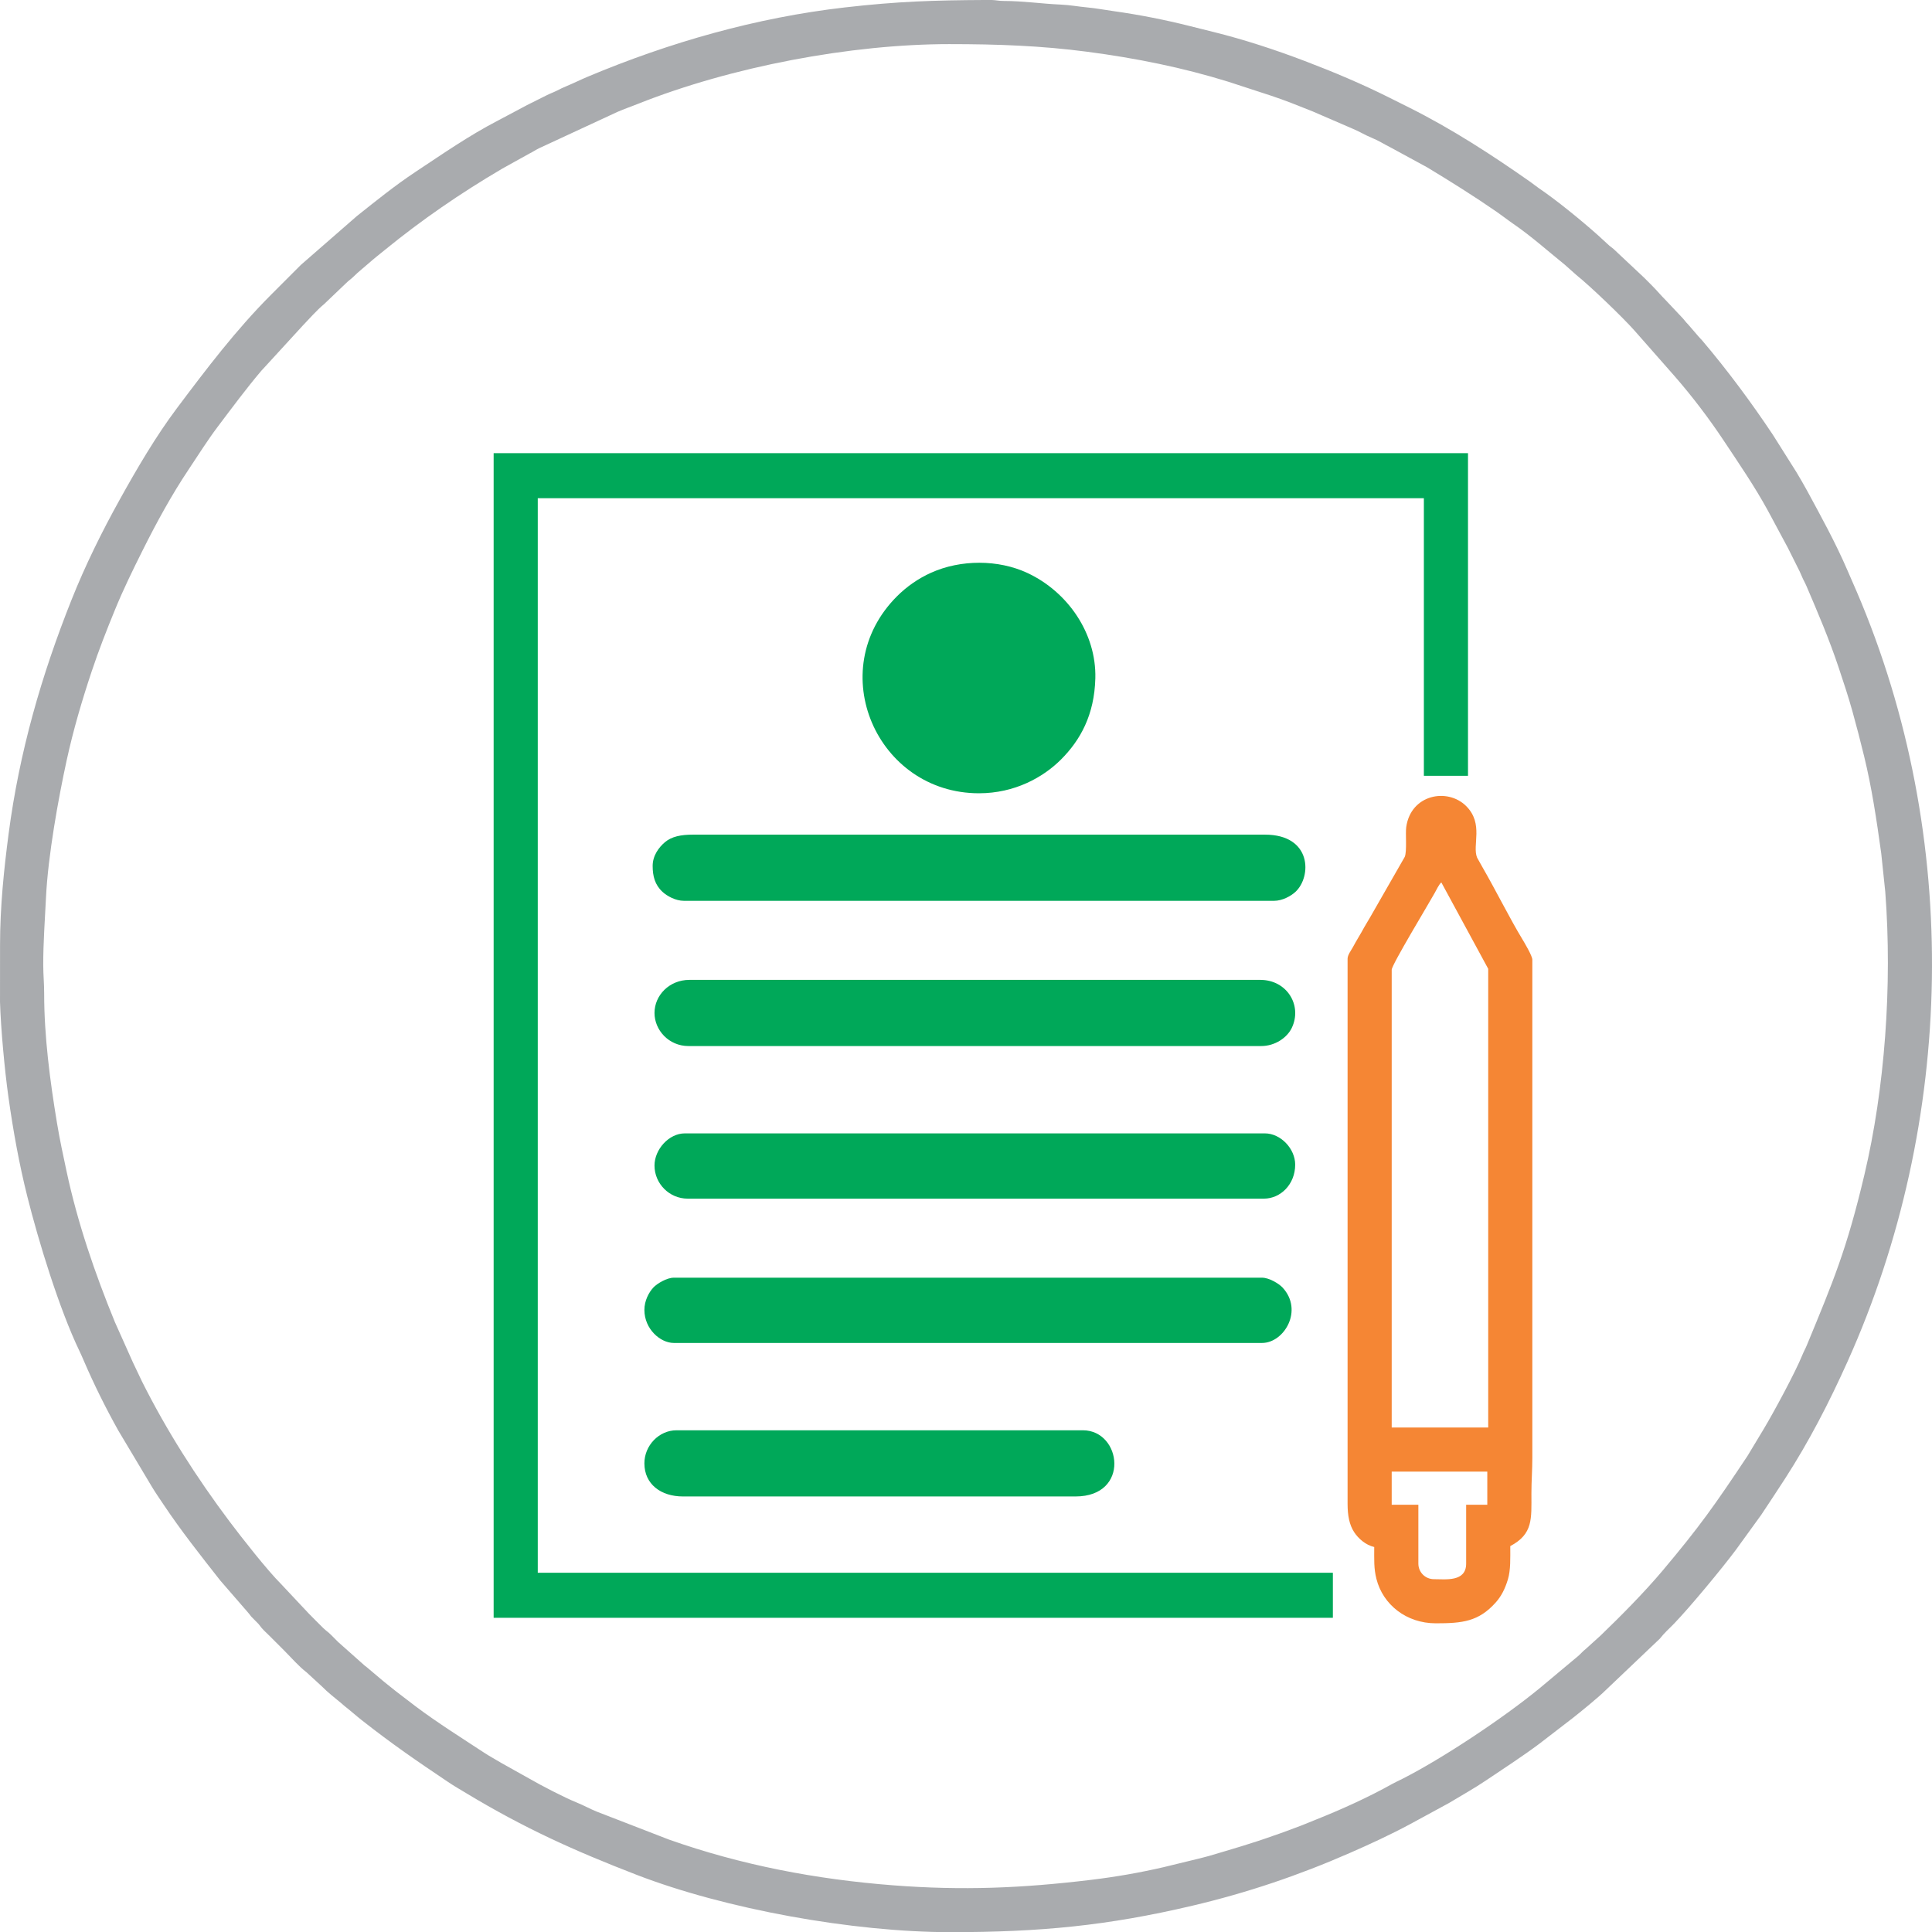
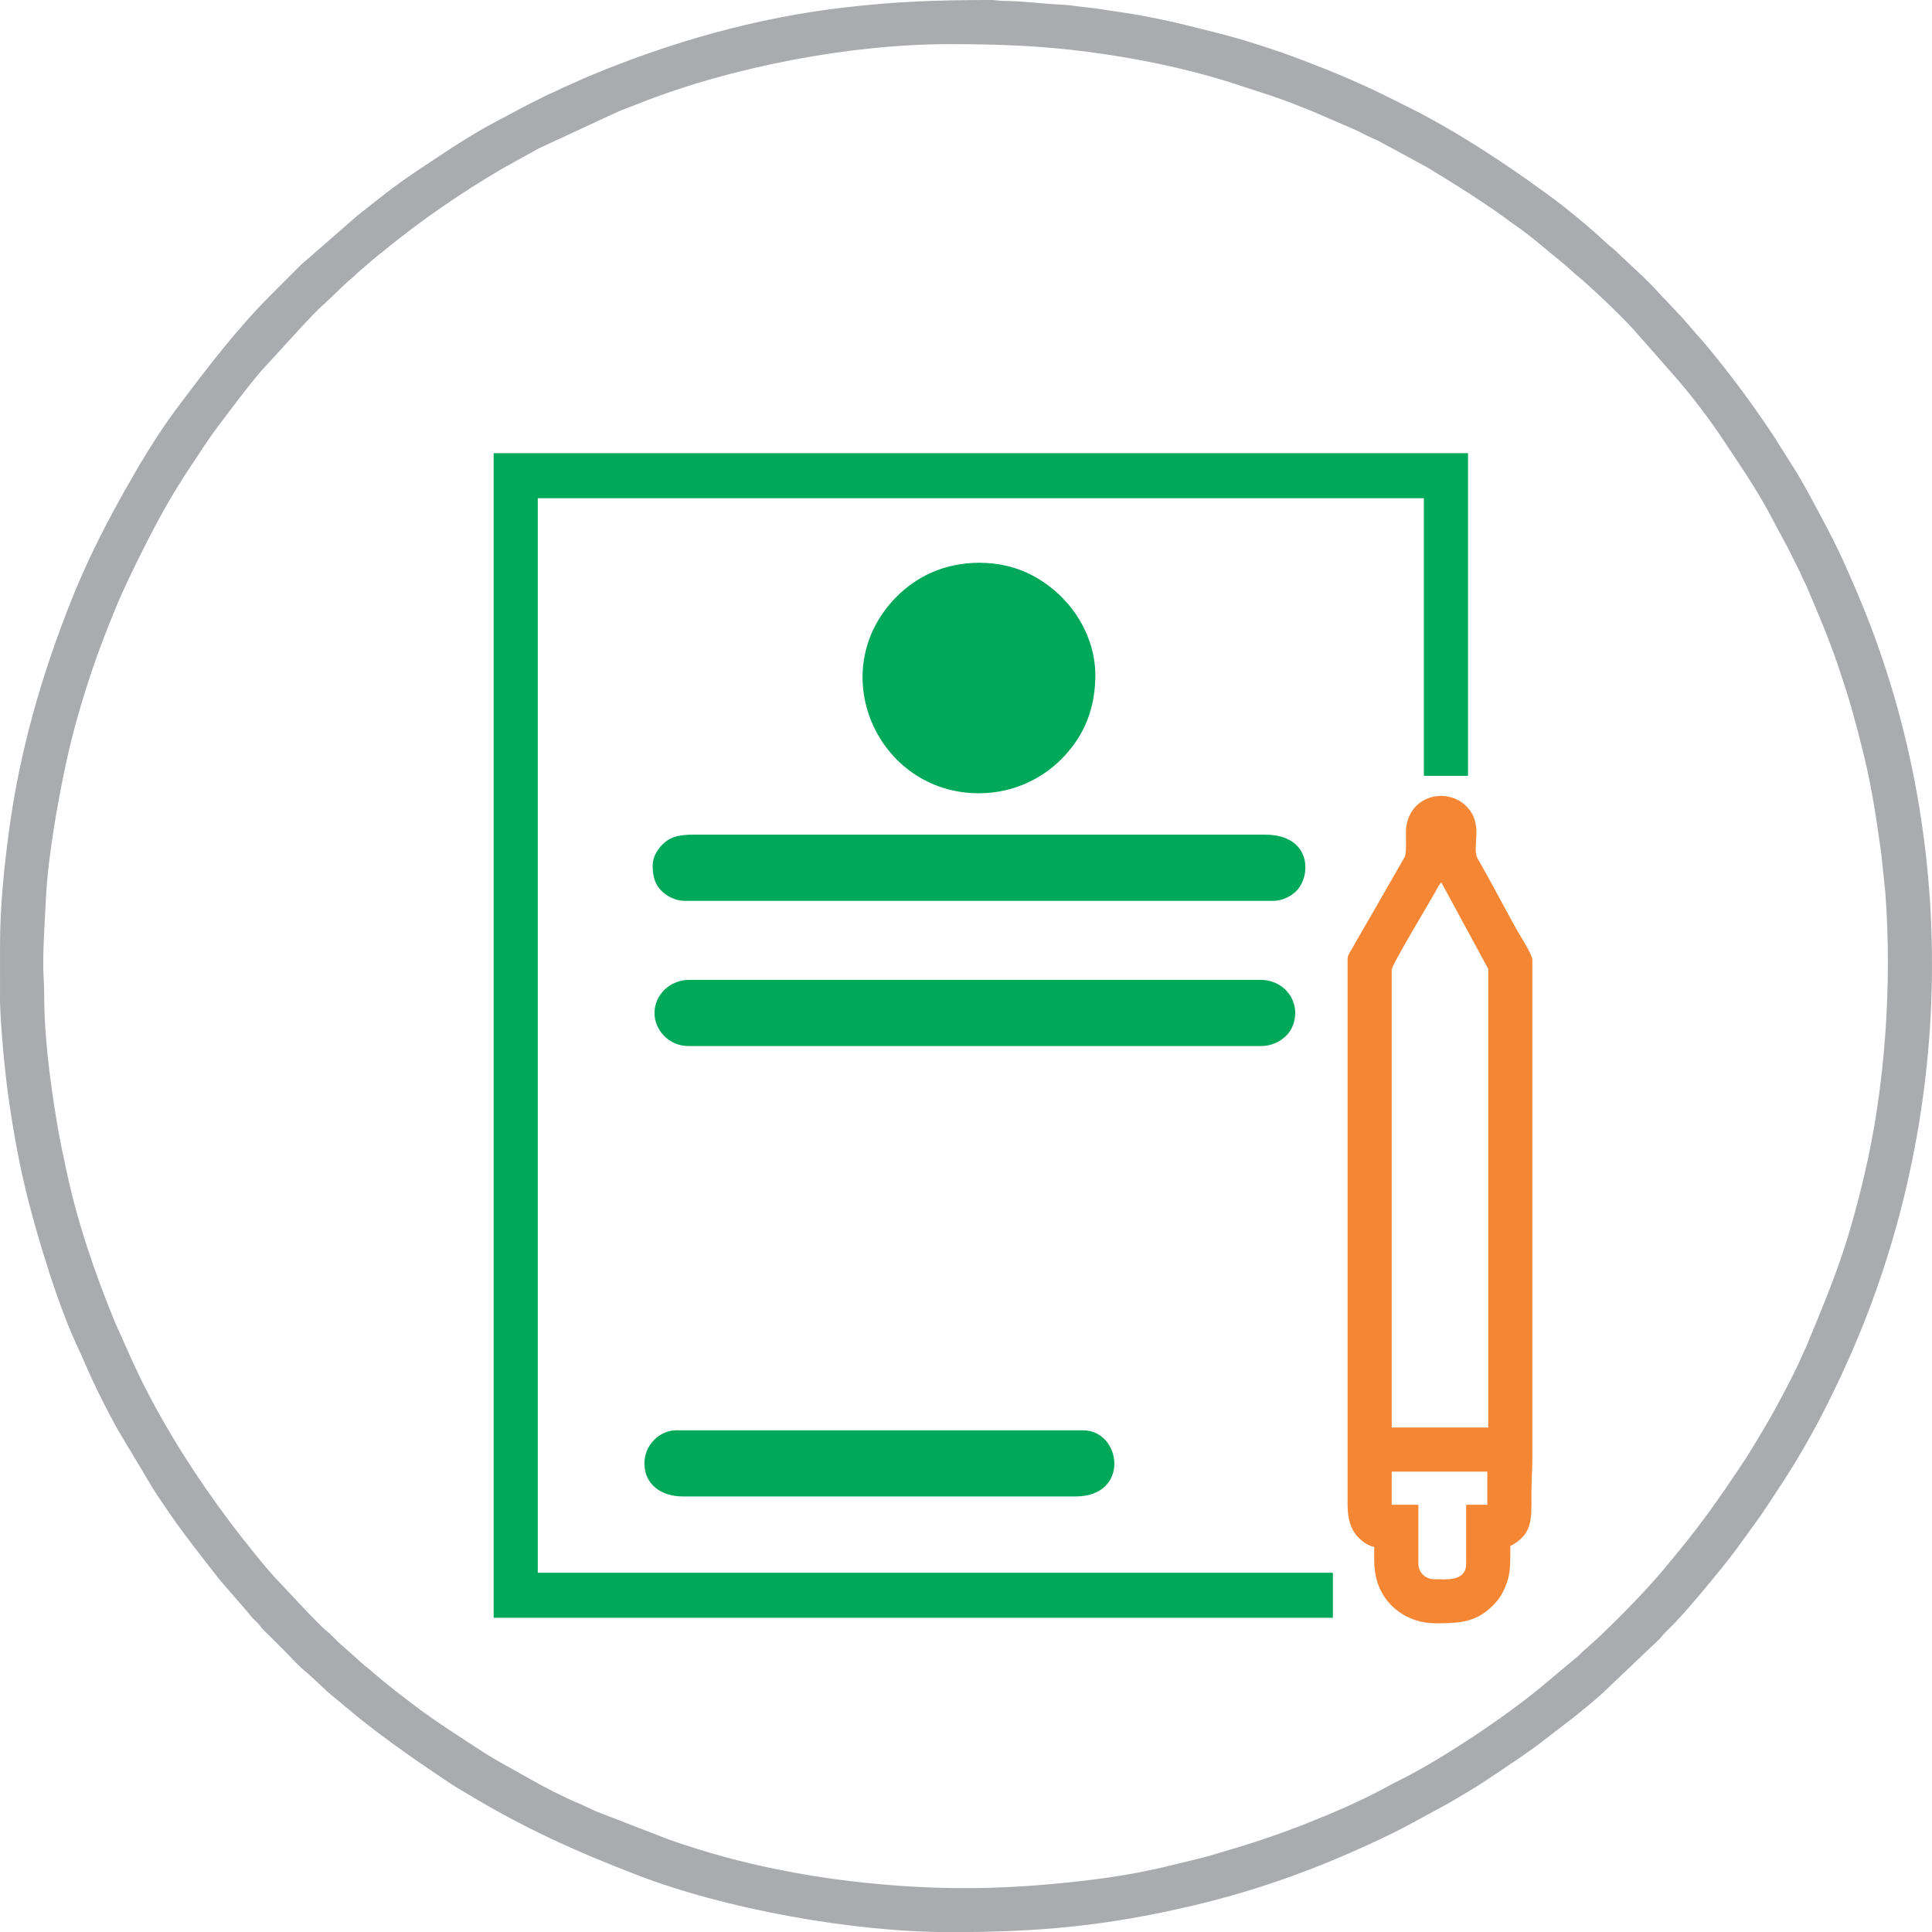
<svg xmlns="http://www.w3.org/2000/svg" xml:space="preserve" width="177.954mm" height="177.969mm" version="1.1" shape-rendering="geometricPrecision" text-rendering="geometricPrecision" image-rendering="optimizeQuality" fill-rule="evenodd" clip-rule="evenodd" viewBox="0 0 9617.2 9618">
  <g id="Camada_x0020_1">
    <g id="_2189155339408">
      <path fill="#A9ABAE" d="M4726.79 219.63c238.47,0 456.06,7.88 685,37.95 243.63,32 475.09,78.82 701.98,149.09l213.88 69.81c70.25,23.24 137.61,50.55 205.87,77.83l198.05 85.64c34.57,14 63.42,32.53 96.09,45.75 35.3,14.29 60.22,31.13 93.92,47.93l183.72 99.97c117.37,71.03 232.89,143.33 345.88,221.51 29.58,20.47 52.66,39.09 82.33,59.51 89.82,61.82 170.54,134.22 255.07,202.49l58.13 51.69c70.68,56.57 233.5,213.1 290.05,277.33l199.2 226.33c87.61,100.49 171.34,210.62 245.33,322.05 76.28,114.89 152.78,226.08 219.39,347.98l99.09 184.59c15.9,31.79 30.73,61.48 47.28,94.56 8.82,17.62 14.56,28.27 22,46.64 7.07,17.45 15.62,31.05 23.56,49.65 57.49,134.65 112.23,261.9 160.56,406.83 24.18,72.53 46.96,140.73 67.91,215.78 20.05,71.86 40.17,149.62 58.54,225.15 37.68,154.96 61.14,310.81 84.9,482.47l20.01 190.47c35.77,467.96 -2.65,981.67 -104.02,1409.98 -87.76,370.8 -153.99,527.43 -286.57,848.18 -7.68,18.59 -14.03,28.37 -21.59,47.04 -36.06,89.05 -144.84,289.55 -192.98,369.83l-80.87 134.18c-164.51,247.04 -237.11,350.3 -422.36,570.55 -90.42,107.5 -207.87,225.97 -308.55,322.89l-74.44 67.4c-15.59,11.9 -23.01,22.76 -37.95,35.26l-191.88 160.44c-177.25,145.63 -479.79,347.56 -683.7,451.06 -17.71,8.99 -31.76,14.85 -48.81,24.4 -121.04,67.75 -254.14,127.63 -383.54,179.26 -34.84,13.9 -65.35,27.17 -101.72,40.12 -18.39,6.55 -31.89,11.59 -49.96,18.68 -19.03,7.47 -36.54,12.69 -54.16,19.05 -105.4,38.09 -213.62,69.12 -323.74,101.8 -17.03,5.05 -35.17,8.81 -54.52,14.12l-173.01 42.04c-119.93,27.62 -238.04,48.11 -362.45,63.08 -341.84,41.12 -636.06,53.31 -980.28,26.9 -385.98,-29.62 -758.29,-101.03 -1117.45,-227.79l-359.58 -139.17c-32.67,-13.35 -66.25,-31.84 -100.66,-45.77 -60.07,-24.32 -175.48,-84.02 -234.2,-118.12l-137.9 -77.15c-30.93,-18.73 -58.26,-32.94 -88.82,-53.03 -114.25,-75.07 -229.12,-146.89 -338.5,-228.88l-80.38 -61.47c-28.04,-20.89 -51.04,-40.76 -79.15,-62.7l-76.95 -64.9c-8.67,-8.06 -9.72,-7.68 -17.82,-14.21l-133.23 -118.42c-12.57,-12.63 -21.74,-21.77 -34.23,-34.41 -14.8,-14.98 -24.81,-20.54 -39.01,-34.2 -25.8,-24.83 -47.75,-47.95 -73.11,-73.3l-137.33 -146.36c-68.03,-67.47 -197.66,-232.88 -256.33,-311.05 -164.49,-219.13 -313.93,-453.01 -436.49,-698.27 -16.58,-33.19 -29.09,-62.94 -45.7,-96.14l-89.07 -199.2c-99.16,-242.16 -185.65,-493.52 -240.76,-752.16 -16.99,-79.74 -33.17,-154.09 -46.9,-236.79 -34.95,-210.51 -64.08,-432.39 -64.06,-645.17 0.01,-53.69 -4.46,-90.67 -4.59,-141.86 -0.28,-111.62 8.26,-224.87 13.75,-338.57 9.89,-204.9 61.24,-490.21 102.59,-679.85 33.74,-154.75 77.1,-300.89 124.46,-442.92 35.92,-107.75 74.1,-204.72 116.72,-308.81 40.89,-99.88 88.66,-197.44 136.66,-293.44 69.34,-138.68 144.46,-276.75 230.59,-405.43 47.51,-70.99 93.25,-144.32 144.62,-212.28 70.64,-93.46 140.5,-188.12 216.42,-277.74 6.83,-8.06 11.14,-10.97 17.61,-19l188.17 -205.34c34.78,-36.14 68.36,-75.34 107.23,-107.83l107.7 -102.78c14.6,-14.86 24.95,-20.14 39,-34.21 24.17,-24.19 49.71,-43.45 75.47,-66.38 25.54,-22.75 51.05,-42.47 77.66,-64.19 185.69,-151.54 378.43,-284.01 586.56,-406.36l135.37 -75.11c17.75,-8.75 28.62,-16.74 47.2,-26.02l390.75 -181.21c34.26,-14.79 68.14,-26.51 101.9,-39.94 465.61,-185.18 1059.61,-297.37 1551.19,-297.37zm177.7 -219.63l32.27 0c23.83,0.71 33.81,4.7 59.83,4.73 97.14,0.13 188.9,14.04 283.88,18.11 45.37,1.95 86.89,9.98 132.25,14.17 42.26,3.91 88.13,12.46 132.35,18.66 125.66,17.61 253.83,42.94 375.04,73.37 38.35,9.63 82.44,20.66 120.81,30.18 153.88,38.21 306.46,88.31 454.71,144.7 142.41,54.17 282.79,113.33 418.31,181.1 33.56,16.77 67.11,33.55 100.67,50.33 212.25,106.12 411.98,235.82 603.95,370.65 14.44,10.14 26.55,20.5 42.12,31.1 89.62,60.98 207.77,157.34 293.04,233.16l57.27 52.54c9.11,8.04 11.4,8.05 20.52,16.08l153.36 144.06c13.22,13.37 23.25,23.34 36.57,36.65 26.69,26.66 46.31,50.89 73.21,77.78l73.25 77.75c15.43,15.23 21.38,26.34 36.54,41.25l50.83 58.98c6.47,8.03 10.77,10.94 17.6,19 126.95,149.85 243.78,307.32 352.78,470.83l116.75 185.24c18.76,31.37 36.67,61.95 53.46,92.96 70.19,129.57 141.34,258.51 200.02,394.82 15.61,36.28 29.95,68.23 45.8,105.19 525.67,1225.73 488.93,2645.82 -44.41,3833.2 -92.24,205.35 -191.76,398.26 -312.11,584.71 -39.76,61.59 -78.35,119.4 -118.06,179.36l-126.81 175.18c-68.32,91.56 -226.41,282.61 -306.65,365.97 -12.94,13.45 -23.48,23.33 -36.7,36.51 -15.49,15.44 -20.55,21.97 -34.52,38.69l-269.69 256.51c-35.25,35.28 -126.45,109.09 -161.01,136.42l-168.03 129.38c-86.13,64.62 -176.39,122.49 -265.64,182.77 -60.48,40.84 -121.06,74.2 -184.69,112.73l-192.67 104.75c-98.81,53.21 -200.66,100.08 -303.37,145.04 -252.28,110.46 -508.96,197.4 -781.6,261.64 -422.66,99.6 -757.75,131.74 -1204.35,131.74 -485.08,0 -1120.91,-114.73 -1562.94,-285.62 -310.09,-119.88 -558.34,-231.57 -847.56,-406.16 -31.26,-18.87 -60.06,-35.34 -90.57,-55.85 -160.31,-107.76 -276.11,-187.02 -429.32,-307.36 -28.85,-22.66 -53.04,-44.79 -80.38,-66.04 -8.57,-6.66 -11.02,-9.58 -19.72,-16.89 -32.92,-27.67 -67.91,-53.98 -98.12,-84.9l-76.27 -70.15c-41.05,-31.7 -74.72,-71.72 -111.32,-108.31 -26.28,-26.29 -49.21,-49.22 -75.5,-75.5 -12.65,-12.65 -25.02,-23.52 -36.57,-36.64 -8.01,-9.1 -8.07,-11.42 -16.08,-20.52l-36.37 -36.85c-7.71,-9.22 -7.52,-11.12 -16.16,-20.44l-138.13 -159.29c-97.89,-124.55 -195.53,-247.83 -283.57,-379.89 -20.63,-30.95 -39.26,-57.4 -57.86,-88.55l-165.98 -277.87c-62.4,-111.65 -120.42,-228.23 -171.09,-345.95 -7.36,-17.09 -14.44,-33.44 -22.66,-50.55 -100.64,-209.53 -203.65,-546.27 -259.6,-769.92 -39.89,-159.43 -69.86,-323.7 -94,-496.26 -18.28,-130.69 -37.59,-337.32 -41.58,-470.89l0.15 -283.84c0,-191.59 19.86,-379.37 42.53,-552.31 53.38,-407.28 162.91,-787.79 313.06,-1164.88 68.4,-171.78 151.16,-339.3 240.71,-500.55 84.86,-152.8 178.66,-313.35 283.52,-453.16 146.85,-195.8 295.68,-392.06 468.86,-565.24l148.62 -148.8 278.66 -242.96c95.02,-75.7 190.59,-152.94 292.23,-220.25 134.45,-89.04 268.06,-182.02 411.8,-256.24l143.4 -76.24c34.36,-17.18 63.27,-31.55 97.58,-48.84 18.26,-9.21 32.21,-13.67 50.42,-22.79 19.13,-9.58 28.95,-14.66 49.87,-23.34 36.7,-15.23 67.38,-30.87 104.53,-46.47 406.45,-170.68 838.22,-294.07 1279.63,-344.72 263.4,-30.23 443.97,-35.68 698.94,-36.99z" />
      <polygon fill="#00A859" points="2457.27,8053.13 6634.83,8053.13 6634.83,7828.93 2676.9,7828.93 2676.9,2480 7087.82,2480 7087.82,3861.84 7307.45,3861.84 7307.45,2255.79 2457.27,2255.79 " />
      <path fill="#F58634" d="M6927.67 7325.6l475.87 0 0 164.72 -105.24 0 0 292.84c0,92.47 -101.84,77.78 -160.15,77.78 -43.4,0 -77.78,-34.39 -77.78,-77.78l0 -292.84 -132.7 0 0 -164.72zm0 -2498.3c0,-24.59 187.75,-334.23 213.49,-381.35 8.07,-14.79 23.04,-45.6 33.6,-53.34l233.36 430.11 0 2283.24 -480.44 0 0 -2278.67zm-219.63 -54.91l0 2713.36c0,59 9.1,104.78 32.78,141.1 21.08,32.32 57.39,64.05 99.92,73.96 0,63.58 -2.45,105.67 10.85,158.44 32.36,128.31 148.94,221.33 295.71,221.33 132.61,0 213.52,-8.6 298.54,-104.12 27.75,-31.18 46.16,-68.12 60.07,-113.8 14.47,-47.54 12.01,-106.37 12.01,-166.44 114.13,-60.39 105.24,-135.24 105.24,-260.81 0,-65.14 4.61,-117.45 4.57,-178.45l0 -2480c0,-18.53 -39.81,-85.61 -51.22,-104.35 -57.88,-95.13 -133.3,-245.52 -195.66,-353.42l-27.93 -49.85c-25.72,-61.11 34.29,-168.06 -54.4,-256.75 -92.65,-92.65 -275.68,-58.53 -298.53,104.59 -4.48,31.99 4.28,120.6 -7.38,148.2l-173.35 302.51c-10.02,18.02 -19.54,31.66 -28.87,48.92 -8.79,16.26 -18.34,32.83 -28.33,49.45 -10.27,17.08 -18.29,31.6 -28.15,49.64 -8.26,15.11 -25.89,37.8 -25.89,56.48z" />
      <path fill="#00A859" d="M3248.86 4310.25c0,50.81 10.83,94.02 49.09,129.36 22.4,20.69 64.91,44.52 106.48,44.52l2937.56 0c41.58,0 84.08,-23.82 106.48,-44.52 81.25,-75.05 83.1,-284.93 -152.24,-284.93l-2846.05 0c-60.64,0 -106.84,9.23 -140.57,37.87 -29.19,24.79 -60.76,65.92 -60.76,117.69z" />
      <path fill="#00A859" d="M4873.21 3948.78c177.09,0 319.01,-78.67 408.38,-168.15 96.25,-96.37 166.23,-221.81 170.81,-404.38 5.62,-224.09 -137.91,-430.78 -338.18,-524.12 -145.55,-67.83 -332.4,-67.19 -478.89,-1.45 -65.05,29.19 -122.52,69.74 -170.5,117.77 -369.03,369.53 -99.14,980.34 408.38,980.34z" />
      <path fill="#00A859" d="M3258.01 5042.36c0,84.95 70.76,164.72 169.3,164.72l2850.63 0c69.3,0 129.07,-41.74 152.33,-90.18 53.56,-111.54 -23.52,-239.26 -156.9,-239.26l-2841.48 0c-99.49,0 -173.87,76.48 -173.87,164.72z" />
-       <path fill="#00A859" d="M3207.68 6520.29c0,95.69 79.34,164.72 146.42,164.72l2928.41 0c108.92,0 207.22,-161.78 101.91,-275.78 -17.9,-19.37 -66.78,-49.09 -101.91,-49.09l-2928.41 0c-35.13,0 -84.01,29.71 -101.91,49.09 -22.49,24.34 -44.51,65.74 -44.51,111.06z" />
-       <path fill="#00A859" d="M3258.01 5801.92c0,89.93 73.94,164.72 164.72,164.72l2868.93 0c82.26,0 155.57,-70.8 155.57,-169.3 0,-79.29 -72.21,-155.57 -151,-155.57l-2887.23 0c-79.75,0 -151,80.29 -151,160.15z" />
      <path fill="#00A859" d="M3207.68 7284.42c0,103.2 81.71,164.72 192.18,164.72l1953.8 0c273.56,0 230.06,-329.45 36.6,-329.45l-2022.43 0c-87.65,0 -160.15,75.72 -160.15,164.72z" />
    </g>
  </g>
</svg>